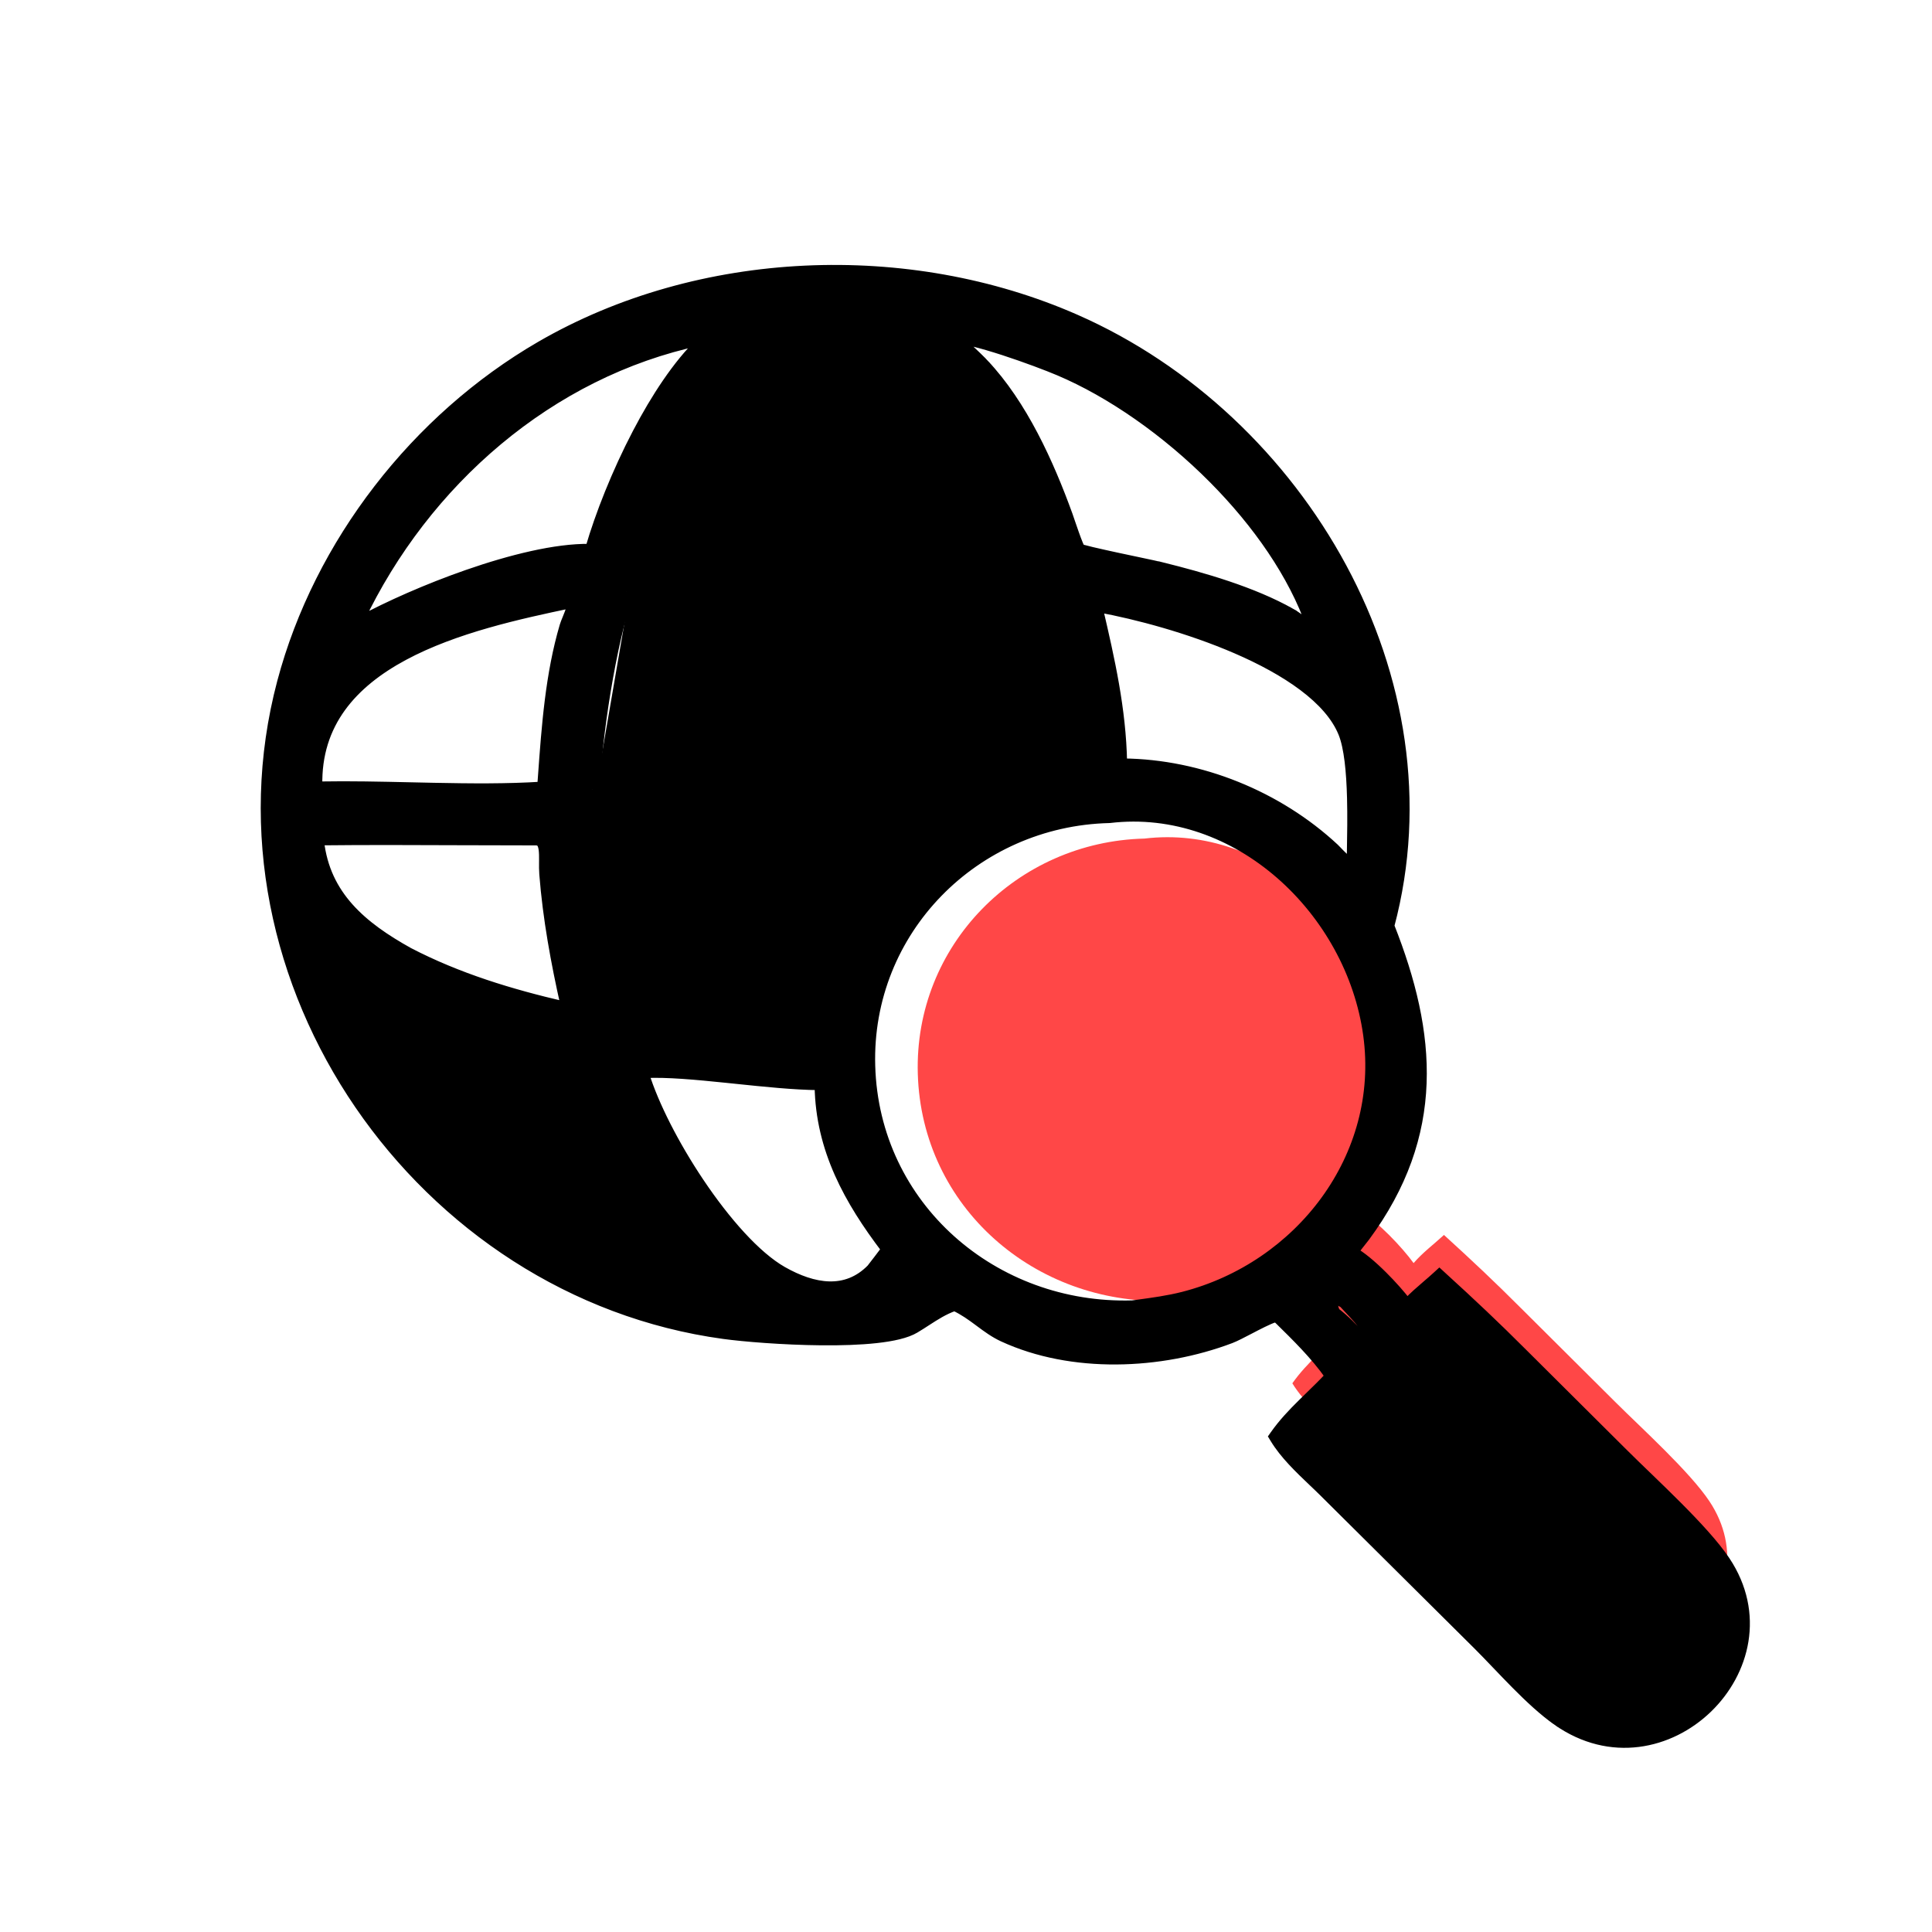
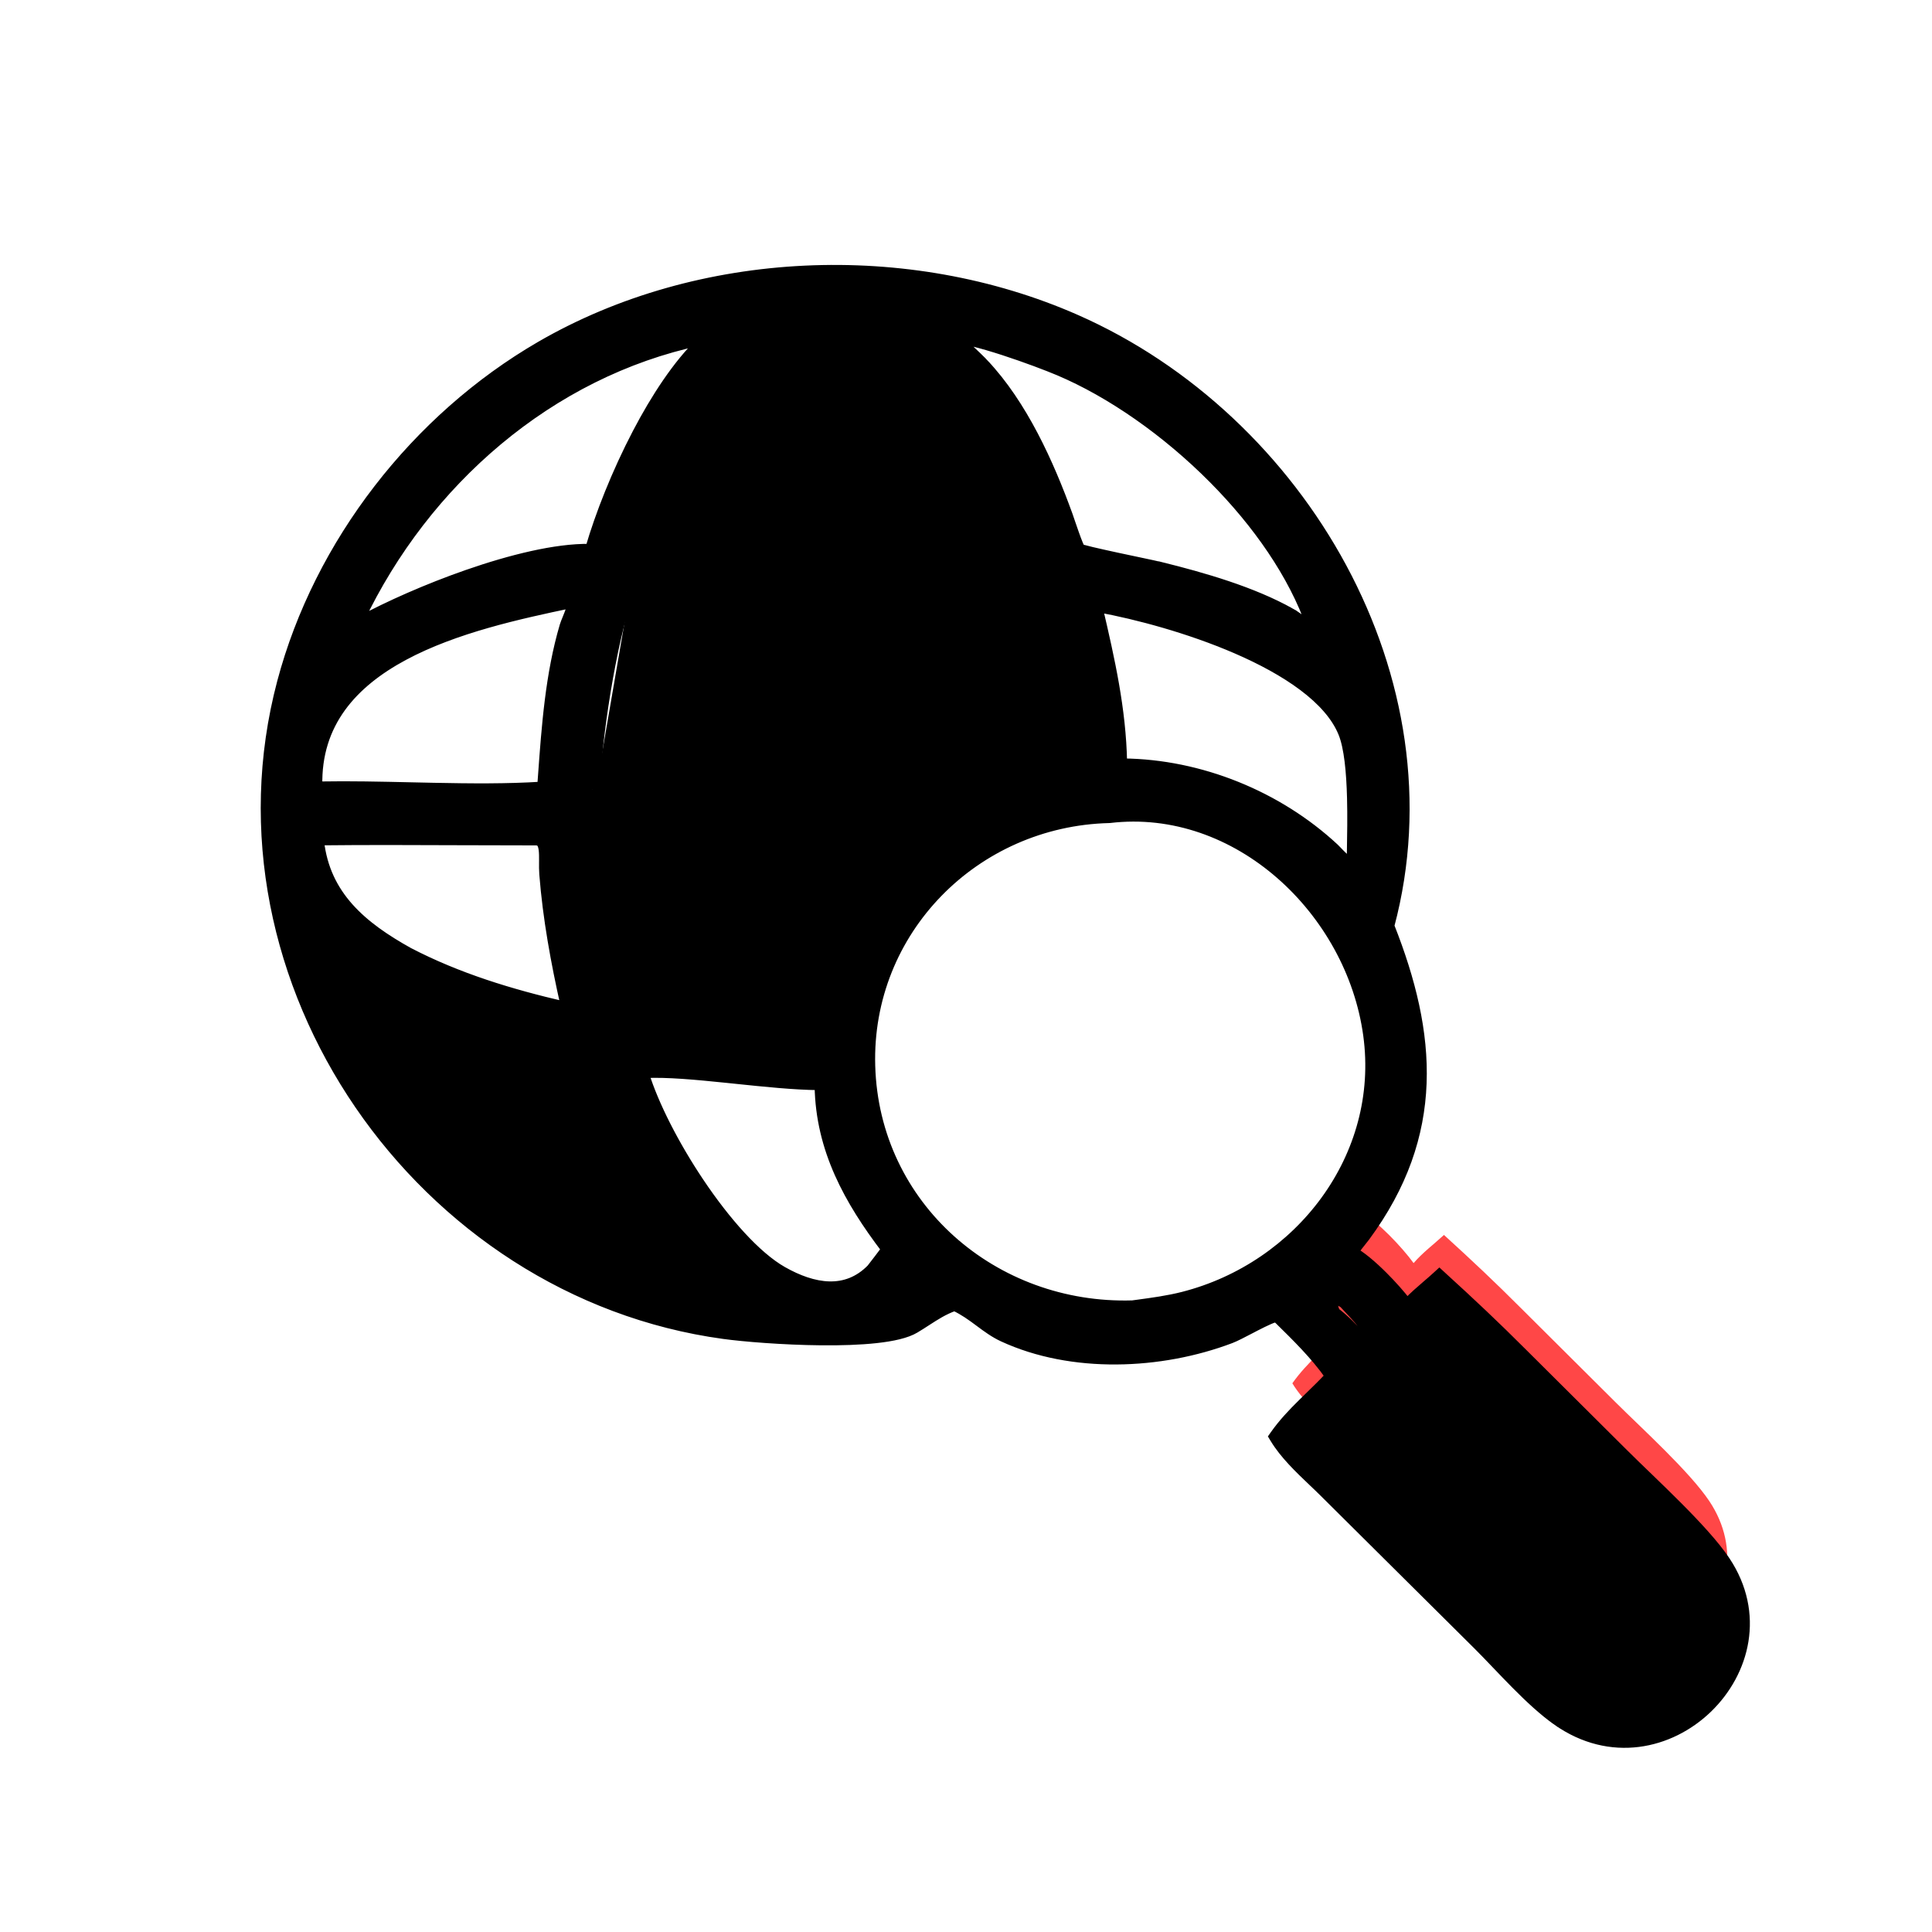
<svg xmlns="http://www.w3.org/2000/svg" width="120" height="120" viewBox="0 0 120 120" fill="none">
  <path d="M84.5 75.27C85.513 75.795 87.119 77.506 87.801 78.453C88.368 77.797 89.053 77.289 89.688 76.704L89.725 76.739C91.411 78.274 92.817 79.597 94.453 81.234L100.357 87.109C101.967 88.713 104.954 91.415 106.173 93.243C110.141 99.193 102.678 106.523 96.66 102.298C95.08 101.189 93.438 99.282 92.065 97.912L83.109 89.017C82.147 88.062 80.974 87.082 80.27 85.919C81.211 84.584 82.477 83.605 83.559 82.404C82.652 81.069 81.418 79.883 80.27 78.756C80.91 78.364 81.52 77.961 82.191 77.621C82.278 77.788 82.457 77.88 82.62 77.957C82.948 78.173 83.176 78.467 83.437 78.756C83.14 77.582 83.019 78.743 83.586 77.727L83.637 77.634L83.722 77.628C83.871 77.778 83.988 77.886 84.188 77.957C83.848 77.543 83.467 77.159 83.183 76.704C83.256 76.416 84.225 75.471 84.5 75.27ZM83.437 78.756C84.105 79.257 84.69 79.874 85.238 80.501C85.416 80.285 85.588 80.046 85.806 79.87C85.359 79.164 84.754 78.567 84.188 77.957C83.988 77.886 83.871 77.778 83.722 77.628L83.637 77.634L83.586 77.727C83.019 78.743 83.14 77.582 83.437 78.756Z" fill="#FF4747" />
-   <path d="M71.084 52.085C63.167 52.28 56.778 58.708 57.006 66.687C57.244 74.999 64.301 81.048 72.459 80.797C73.459 80.661 74.46 80.538 75.44 80.287C82.297 78.535 87.322 72.056 86.335 64.856C85.335 57.56 78.646 51.185 71.084 52.085Z" fill="#FF4747" />
  <path d="M83.863 77.872C84.945 78.433 86.659 80.258 87.387 81.269C86.627 81.68 86.06 82.492 85.257 82.782C84.78 82.028 84.134 81.392 83.53 80.74C83.167 80.299 82.76 79.889 82.457 79.403C82.535 79.096 83.569 78.087 83.863 77.872Z" fill="#06E19B" />
  <path d="M99.362 105.091C97.704 104.445 95.731 102.341 94.169 100.674C93.718 100.194 93.302 99.749 92.937 99.387L87.621 94.166M99.362 105.091C103.631 106.395 107.047 102.366 105.056 98.838C104.401 97.679 103.059 96.387 101.903 95.274C101.523 94.908 101.163 94.562 100.854 94.246M99.362 105.091L99.435 104.852C99.438 104.853 99.441 104.854 99.444 104.854M99.362 105.091L99.453 104.858C99.45 104.857 99.447 104.856 99.444 104.854M100.854 94.246L92.464 85.816C92.361 85.713 92.156 85.501 91.897 85.234C91.052 84.36 89.638 82.9 89.4 82.782M100.854 94.246L100.677 94.422L100.676 94.421C100.987 94.74 101.35 95.088 101.728 95.453L101.741 95.466C102.126 95.836 102.529 96.223 102.919 96.619C103.703 97.413 104.421 98.222 104.838 98.961L104.838 98.961C105.778 100.625 105.443 102.399 104.369 103.611C103.297 104.82 101.482 105.473 99.444 104.854M100.854 94.246L100.675 94.421L92.287 85.993L92.464 85.816L92.287 85.992L92.287 85.992C92.184 85.889 91.976 85.675 91.715 85.405C91.421 85.101 91.06 84.728 90.706 84.368C90.371 84.026 90.04 83.695 89.775 83.44C89.643 83.312 89.528 83.205 89.438 83.127C89.428 83.118 89.419 83.109 89.41 83.102M89.4 82.782C88.077 83.894 83.561 87.903 82.728 89.239M89.4 82.782L89.561 82.973C89.515 83.013 89.464 83.055 89.41 83.102M89.4 82.782L89.289 83.006C89.288 83.005 89.288 83.005 89.289 83.006C89.293 83.008 89.305 83.016 89.328 83.034C89.35 83.051 89.377 83.074 89.41 83.102M82.728 89.239C83.757 90.235 84.763 91.261 85.767 92.287C86.384 92.916 87 93.545 87.621 94.166M82.728 89.239L82.902 89.06C82.952 89.108 83.002 89.157 83.053 89.206M82.728 89.239L82.94 89.372C82.972 89.321 83.009 89.266 83.053 89.206M87.621 94.166L87.796 93.988L87.797 93.989C87.18 93.372 86.566 92.745 85.95 92.116C84.992 91.138 84.031 90.158 83.053 89.206M87.621 94.166L87.798 93.99L93.112 99.209L93.113 99.21C93.482 99.575 93.901 100.023 94.351 100.503C94.404 100.559 94.457 100.616 94.51 100.673C95.022 101.218 95.571 101.8 96.135 102.356C97.268 103.473 98.431 104.457 99.444 104.854M89.41 83.102C88.697 83.708 87.348 84.896 86.051 86.109C85.354 86.762 84.673 87.42 84.116 87.997C83.646 88.484 83.274 88.902 83.053 89.206M83.978 77.65L83.84 77.579L83.715 77.67C83.549 77.791 83.205 78.11 82.898 78.43C82.743 78.591 82.591 78.759 82.472 78.909C82.413 78.983 82.359 79.056 82.316 79.124C82.276 79.187 82.234 79.264 82.214 79.341L82.188 79.445L82.244 79.535C82.394 79.776 82.572 80.002 82.753 80.218L82.722 80.275L82.668 80.373C82.552 80.581 82.473 80.683 82.43 80.729C82.396 80.734 82.351 80.747 82.31 80.779C82.212 80.69 82.108 80.606 81.993 80.531L81.978 80.521L81.962 80.513C81.778 80.427 81.667 80.359 81.619 80.266L81.505 80.047L81.284 80.159C80.713 80.448 80.18 80.781 79.652 81.11C79.507 81.201 79.362 81.291 79.217 81.38L78.944 81.547L79.172 81.772C79.236 81.834 79.301 81.897 79.365 81.96C80.489 83.063 81.65 84.203 82.539 85.465C82.153 85.882 81.749 86.275 81.34 86.673C81.184 86.825 81.027 86.977 80.871 87.132C80.26 87.734 79.659 88.364 79.143 89.095L79.049 89.229L79.134 89.369C79.739 90.37 80.666 91.252 81.521 92.067C81.756 92.29 81.986 92.509 82.202 92.724L91.761 102.218C92.125 102.581 92.507 102.98 92.904 103.396L92.947 103.44C93.33 103.841 93.727 104.256 94.13 104.662C94.964 105.504 95.837 106.322 96.699 106.927L96.843 106.723L96.699 106.927C103.341 111.59 111.6 103.509 107.205 96.918C106.54 95.92 105.401 94.696 104.227 93.517C103.638 92.926 103.036 92.342 102.475 91.8C102.403 91.731 102.333 91.663 102.263 91.596C101.782 91.132 101.339 90.704 100.966 90.332L100.965 90.332L94.663 84.062C94.663 84.062 94.663 84.062 94.663 84.061C92.914 82.31 91.41 80.896 89.609 79.255C89.609 79.255 89.608 79.255 89.608 79.254L89.57 79.219L89.401 79.063L89.231 79.219C89.025 79.409 88.806 79.597 88.585 79.787C88.185 80.131 87.775 80.484 87.404 80.876C87.028 80.389 86.496 79.785 85.933 79.225C85.276 78.569 84.555 77.949 83.978 77.65ZM82.815 81.048C82.88 80.974 82.953 80.873 83.035 80.736C83.134 80.82 83.244 80.894 83.386 80.952C83.476 81.05 83.567 81.147 83.657 81.243C84.117 81.731 84.565 82.208 84.93 82.741C84.825 82.846 84.729 82.959 84.641 83.068C84.127 82.491 83.572 81.925 82.948 81.446C82.901 81.273 82.857 81.145 82.815 81.048ZM82.397 80.759C82.397 80.759 82.397 80.758 82.399 80.758C82.397 80.758 82.397 80.759 82.397 80.759Z" fill="black" stroke="black" stroke-width="0.5" />
  <path d="M37.057 52.259L41.361 52.262H41.361C41.511 52.262 41.721 52.269 41.965 52.276C42.433 52.291 43.03 52.309 43.595 52.294C44.033 52.282 44.475 52.249 44.858 52.177C45.232 52.106 45.59 51.99 45.827 51.786C45.827 51.786 45.827 51.786 45.827 51.786L45.664 51.596C46.219 51.116 46.382 50.092 45.828 49.549C45.15 48.884 43.753 48.954 42.677 49.009C42.41 49.022 42.163 49.035 41.952 49.035L36.801 49.038M37.057 52.259L37.05 48.788M37.057 52.259C37.096 53.375 37.33 55.458 37.654 57.557C37.991 59.743 38.419 61.905 38.813 62.996C40.064 63.232 41.358 63.439 42.617 63.572C43.934 63.551 45.325 63.652 46.72 63.757L46.848 63.767C48.137 63.864 49.429 63.961 50.688 63.969C51.781 56.456 56.477 50.393 63.986 48.192L64.056 48.432L63.986 48.192C64.398 48.071 64.818 47.983 65.225 47.898L65.226 47.898C65.574 47.825 65.914 47.754 66.246 47.665C66.247 46.382 66.076 44.329 65.767 42.309C65.453 40.252 65.001 38.272 64.462 37.171C60.186 36.649 56.239 36.427 51.927 36.43L37.057 52.259ZM36.801 49.038L37.051 49.035C37.05 48.956 37.05 48.874 37.05 48.788M36.801 49.038L36.801 48.788L37.05 48.788M36.801 49.038C36.766 46.345 37.822 39.478 38.904 36.739M37.05 48.788C37.064 47.429 37.309 45.197 37.68 42.947C38.062 40.631 38.571 38.329 39.084 36.966M38.904 36.739L38.94 36.986C38.988 36.979 39.036 36.972 39.084 36.966M38.904 36.739C41.748 36.328 45.201 36.285 48.411 36.245C49.633 36.229 50.819 36.214 51.923 36.18L39.084 36.966M38.904 36.739L39.136 36.831C39.119 36.874 39.102 36.919 39.084 36.966M63.301 33.697C59.776 33.009 55.883 33.012 52.346 33.014L52.273 33.014C52.273 33.014 52.273 33.014 52.273 33.014H52.273L52.273 33.264L63.301 33.697ZM63.301 33.697C62.679 31.394 61.216 28.175 59.229 25.473C57.122 22.606 54.485 20.399 51.701 20.375C48.6 20.528 46.322 22.574 44.514 25.255C43.101 27.349 42.001 29.79 41.029 31.946C40.811 32.429 40.6 32.898 40.393 33.345L63.301 33.697ZM29.165 71.496C32.221 74.581 35.996 76.943 41.298 78.559C41.992 78.77 42.665 78.971 43.353 79.081C40.228 75.353 39.166 72.844 37.719 69.425C37.294 68.419 36.835 67.335 36.28 66.118C34.234 65.856 31.519 65.136 28.916 64.222C26.255 63.288 23.687 62.143 22.057 61.059C22.057 61.059 22.057 61.059 22.057 61.059L22.195 60.851C22.089 60.78 21.981 60.702 21.872 60.622L29.165 71.496ZM29.165 71.496C26.295 68.598 24.052 65.053 21.779 60.864L29.165 71.496ZM81.329 80.699C81.46 80.827 81.619 80.904 81.733 80.958C81.981 81.125 82.166 81.334 82.38 81.578C82.432 81.637 82.486 81.698 82.543 81.761L82.971 81.532C82.916 81.315 82.864 81.16 82.815 81.048C82.881 80.974 82.954 80.873 83.036 80.736C83.148 80.832 83.275 80.915 83.446 80.975L84.296 81.277L83.723 80.581C83.606 80.439 83.49 80.305 83.376 80.175C83.147 79.912 82.93 79.663 82.743 79.385C82.772 79.339 82.813 79.284 82.864 79.22C82.969 79.087 83.109 78.932 83.259 78.776C83.562 78.46 83.882 78.168 84.01 78.074L84.198 77.937L84.112 77.798C84.197 77.662 84.296 77.528 84.404 77.391C84.449 77.334 84.497 77.274 84.545 77.214C84.643 77.093 84.744 76.967 84.836 76.843C87.184 73.661 88.238 70.505 88.359 67.287C88.48 64.099 87.685 60.867 86.355 57.509C90.433 42.196 80.887 25.968 66.839 19.786C56.411 15.197 43.428 15.722 33.545 21.452C25.814 25.936 19.759 33.702 17.464 42.356C12.535 60.944 26.077 80.341 44.952 82.916C46.155 83.08 48.617 83.288 51.022 83.31C52.225 83.321 53.419 83.286 54.438 83.173C55.444 83.062 56.319 82.873 56.853 82.552C57.105 82.402 57.336 82.252 57.56 82.107C58.125 81.742 58.638 81.41 59.286 81.178C59.849 81.444 60.304 81.774 60.756 82.11C60.779 82.127 60.803 82.144 60.826 82.162C61.275 82.496 61.733 82.836 62.281 83.089C66.574 85.069 72.093 84.838 76.452 83.188C76.735 83.081 77.176 82.851 77.626 82.616C77.758 82.547 77.891 82.477 78.022 82.41C78.315 82.26 78.599 82.118 78.843 82.013C79.097 81.903 79.273 81.849 79.364 81.843L79.426 81.839L79.479 81.806C79.631 81.713 79.78 81.62 79.928 81.528C80.395 81.237 80.848 80.954 81.329 80.699ZM68.896 50.871L68.908 50.871L68.919 50.87C76.829 49.928 83.869 56.607 84.921 64.287C85.956 71.832 80.691 78.64 73.478 80.484C72.543 80.722 71.591 80.851 70.619 80.982C70.525 80.994 70.431 81.007 70.336 81.02C61.761 81.277 54.361 74.919 54.112 66.201C53.873 57.828 60.577 51.076 68.896 50.871ZM66.376 31.989L66.376 31.989C65.212 28.775 63.556 25.096 61.143 22.548L60.961 22.72L61.143 22.548C60.849 22.238 60.538 21.945 60.233 21.659C60.206 21.634 60.18 21.609 60.153 21.584C59.984 21.424 59.816 21.265 59.653 21.105C59.867 21.14 60.111 21.191 60.38 21.256C60.966 21.397 61.645 21.598 62.328 21.82C63.696 22.264 65.071 22.789 65.747 23.075C68.962 24.434 72.421 26.844 75.334 29.78C78.054 32.521 80.282 35.706 81.396 38.903C81.307 38.835 81.217 38.763 81.125 38.69L81.112 38.68C80.831 38.456 80.53 38.217 80.198 38.03L80.075 38.248L80.198 38.03C77.811 36.688 74.751 35.813 72.143 35.165L72.083 35.407L72.143 35.165C71.948 35.117 71.402 35.001 70.737 34.86C70.322 34.773 69.859 34.675 69.408 34.578C68.818 34.45 68.245 34.324 67.808 34.22C67.59 34.167 67.408 34.121 67.277 34.084C67.213 34.066 67.164 34.05 67.13 34.038C67.125 34.029 67.119 34.018 67.112 34.004C67.086 33.951 67.054 33.878 67.017 33.787C66.943 33.607 66.856 33.373 66.77 33.131C66.684 32.889 66.599 32.642 66.529 32.437C66.514 32.393 66.5 32.35 66.486 32.31C66.437 32.165 66.397 32.05 66.376 31.989ZM19.93 48.788L19.912 48.788L19.894 48.791C19.878 48.794 19.864 48.796 19.852 48.798C19.831 48.802 19.814 48.805 19.793 48.808C19.786 48.809 19.779 48.81 19.772 48.811C19.677 44.929 21.959 42.455 25.088 40.772C28.275 39.058 32.293 38.192 35.448 37.527C35.454 37.526 35.46 37.525 35.465 37.524C35.464 37.539 35.463 37.558 35.46 37.581C35.453 37.641 35.436 37.714 35.411 37.799C35.36 37.97 35.283 38.163 35.205 38.353C35.197 38.372 35.19 38.392 35.182 38.411C35.115 38.574 35.047 38.738 35.011 38.862C34.123 41.862 33.888 45.109 33.665 48.202C33.65 48.403 33.636 48.603 33.621 48.803C31.519 48.937 29.241 48.917 26.942 48.871C26.475 48.861 26.008 48.851 25.541 48.841C23.63 48.798 21.727 48.756 19.93 48.788ZM19.689 48.812C19.689 48.812 19.69 48.812 19.691 48.812L19.689 48.812ZM33.198 52.259V52.259L33.211 52.259C33.414 52.248 33.508 52.302 33.562 52.362C33.628 52.435 33.678 52.561 33.706 52.766C33.733 52.967 33.734 53.205 33.732 53.472C33.732 53.495 33.731 53.519 33.731 53.542C33.729 53.784 33.727 54.044 33.746 54.292L33.746 54.292C33.962 57.048 34.463 59.773 35.067 62.457C31.712 61.68 28.459 60.691 25.409 59.107C22.532 57.507 20.26 55.612 19.878 52.256C22.753 52.225 25.629 52.236 28.506 52.248C30.069 52.254 31.633 52.26 33.198 52.259ZM69.756 47.359C69.691 44.044 68.993 40.964 68.252 37.788C70.59 38.216 73.849 39.083 76.773 40.348C78.315 41.015 79.755 41.79 80.918 42.664C82.082 43.539 82.95 44.502 83.373 45.541C83.734 46.428 83.874 47.942 83.916 49.547C83.946 50.693 83.926 51.857 83.909 52.834C83.905 53.093 83.9 53.34 83.897 53.569C83.807 53.506 83.702 53.419 83.591 53.317C83.45 53.188 83.309 53.047 83.189 52.924C83.157 52.89 83.125 52.857 83.095 52.826C83.019 52.748 82.954 52.679 82.914 52.642C79.405 49.376 74.551 47.405 69.756 47.359ZM22.371 38.52C26.434 29.97 34.163 23.189 43.487 21.209C42.041 22.611 40.683 24.685 39.538 26.873C38.247 29.34 37.211 31.98 36.614 34.031C34.515 34.002 31.71 34.7 29.019 35.636C26.519 36.506 24.09 37.59 22.371 38.52ZM48.625 78.914C46.997 77.987 45.107 75.844 43.479 73.416C41.936 71.117 40.656 68.604 40.07 66.711C41.418 66.644 43.238 66.814 45.155 67.011C45.34 67.031 45.527 67.05 45.713 67.069C47.496 67.254 49.319 67.444 50.847 67.46C50.914 71.423 52.694 74.595 54.975 77.6C54.681 77.995 54.381 78.385 54.078 78.775C53.301 79.564 52.42 79.863 51.501 79.84C50.568 79.816 49.583 79.459 48.625 78.914Z" fill="black" stroke="black" stroke-width="0.5" />
</svg>